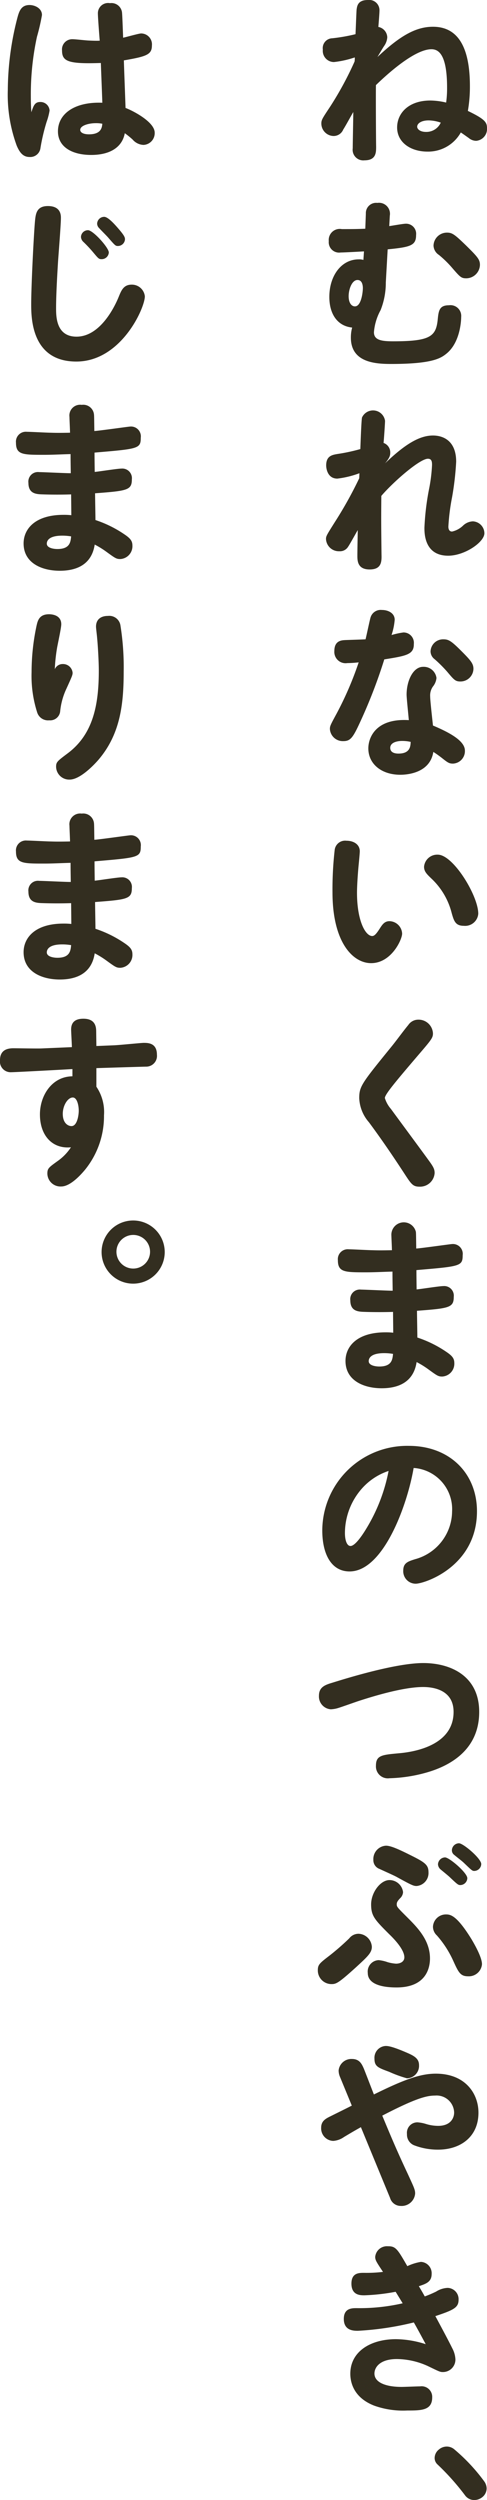
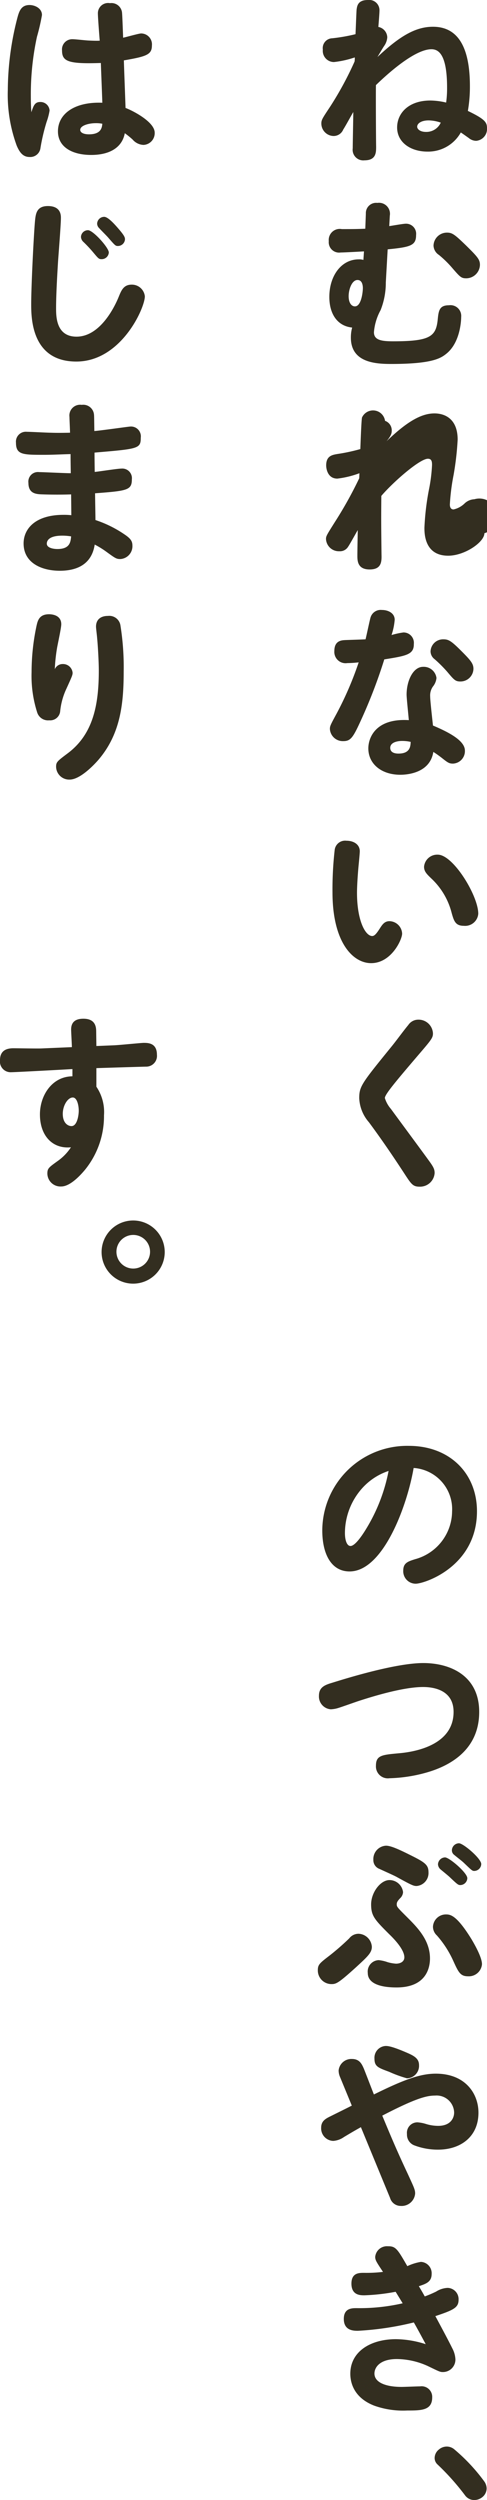
<svg xmlns="http://www.w3.org/2000/svg" width="78.67" height="403.68" viewBox="0 0 78.67 403.68">
  <defs>
    <style>.cls-1{fill:#332e20;}</style>
  </defs>
  <g id="レイヤー_2" data-name="レイヤー 2">
    <g id="本文">
      <path class="cls-1" d="M69.94,4.32c4.38,0,5.97,3.87,5.97,9.6a22.726,22.726,0,0,1-.33,3.99c2.67,1.29,3.09,1.8,3.09,2.76a1.921,1.921,0,0,1-1.74,2.07,1.878,1.878,0,0,1-1.2-.45c-.6-.42-.839-.6-1.29-.9a6.04,6.04,0,0,1-5.4,3.09c-2.64,0-4.89-1.44-4.89-3.9,0-2.28,1.83-4.35,5.371-4.35a11.469,11.469,0,0,1,2.549.33,17.117,17.117,0,0,0,.15-2.4c0-5.28-1.32-6.21-2.52-6.21-2.61,0-6.809,3.69-8.97,5.79-.03,1.11,0,8.22.03,9.93,0,.96,0,2.22-1.89,2.22a1.715,1.715,0,0,1-1.89-1.95c0-.93.09-5.01.09-5.85-.27.45-1.35,2.43-1.62,2.82a1.677,1.677,0,0,1-1.59,1.05,2.019,2.019,0,0,1-1.95-2.01c0-.6.151-.81,1.441-2.76A53.812,53.812,0,0,0,57.28,9.93a4.5,4.5,0,0,0,.031-.66,15.833,15.833,0,0,1-3.361.75,1.81,1.81,0,0,1-1.8-2.01,1.59,1.59,0,0,1,1.53-1.83,28.7,28.7,0,0,0,3.75-.66c.06-1.35.15-3.81.18-4.02C57.7.93,57.82,0,59.44,0A1.663,1.663,0,0,1,61.3,1.74c0,.42-.15,2.25-.18,2.61a1.767,1.767,0,0,1,1.441,1.68,2.765,2.765,0,0,1-.54,1.44c-.21.33-.3.48-1.051,1.74C64.54,5.85,67.12,4.32,69.94,4.32Zm-.69,15.12c-1.229,0-1.859.51-1.859,1.02,0,.39.479.84,1.409.84a2.542,2.542,0,0,0,2.4-1.5A6.272,6.272,0,0,0,69.25,19.44Z" />
      <path class="cls-1" d="M59.1,34.5a1.661,1.661,0,0,1,1.86-1.739,1.776,1.776,0,0,1,2.01,2.069l-.09,1.681c.42-.06,2.28-.391,2.67-.391a1.631,1.631,0,0,1,1.665,1.831c0,1.679-.87,1.949-4.59,2.31l-.3,5.339a11.978,11.978,0,0,1-.839,4.471,8.894,8.894,0,0,0-1.08,3.57c0,1.259,1.17,1.469,3.09,1.469,5.91,0,6.9-.75,7.2-3.389.15-1.531.24-2.431,1.831-2.431A1.737,1.737,0,0,1,74.5,51.181c0,.12,0,4.02-2.4,5.939-.9.72-2.25,1.65-8.911,1.65-2.58,0-6.51-.239-6.51-4.259a6.179,6.179,0,0,1,.207-1.62C54.521,52.65,53.2,50.73,53.2,47.94c0-3.42,1.95-6.06,4.731-6.06a2.222,2.222,0,0,1,.774.091l.09-1.381c-.478.03-3.194.18-3.765.18a1.673,1.673,0,0,1-1.92-1.83,1.785,1.785,0,0,1,2.1-1.949c1.744,0,2.347,0,3.8-.06ZM56.32,47.821c0,1.11.477,1.65,1.014,1.65,1.044,0,1.282-2.371,1.282-2.94,0-.48-.119-1.321-.865-1.321C56.856,45.21,56.32,46.71,56.32,47.821ZM75.25,39.6c1.92,1.891,2.28,2.311,2.28,3.181a2.234,2.234,0,0,1-2.19,2.159c-.81,0-.989-.179-2.19-1.56a17.331,17.331,0,0,0-2.25-2.219,1.874,1.874,0,0,1-.87-1.5,2.166,2.166,0,0,1,2.19-2.1C73.061,37.56,73.48,37.891,75.25,39.6Z" />
-       <path class="cls-1" d="M58.061,76.411a15.185,15.185,0,0,1-3.571.87c-1.56,0-1.8-1.591-1.8-2.131,0-1.56.99-1.71,1.92-1.86a29.6,29.6,0,0,0,3.6-.779c.061-1.8.181-4.77.27-5.1a1.959,1.959,0,0,1,3.72.54c0,.389-.179,3.029-.24,3.569a1.624,1.624,0,0,1,1.08,1.621c0,.419-.12.81-.84,1.68,3.24-3.12,5.58-4.5,7.74-4.5,1.65,0,3.75.84,3.75,4.23a46.744,46.744,0,0,1-.66,5.73,34.529,34.529,0,0,0-.6,4.739c0,.15,0,.81.6.81a3.757,3.757,0,0,0,1.8-.99,2.438,2.438,0,0,1,1.561-.659A1.953,1.953,0,0,1,78.25,86.1c0,1.44-3.18,3.63-5.85,3.63-3.839,0-3.839-3.6-3.839-4.529a41.929,41.929,0,0,1,.719-6.091,25.892,25.892,0,0,0,.51-4.02c0-.48-.03-1.019-.66-1.019-1.319,0-5.609,3.75-7.529,6-.031,3.719-.031,4.289.029,9.449.03,1.141.03,2.431-1.92,2.431-1.98,0-1.98-1.44-1.98-2.25,0-.9.06-3.9.06-4.111-.51.9-1.38,2.461-1.56,2.7a1.541,1.541,0,0,1-1.41.721,2.08,2.08,0,0,1-2.16-1.98c0-.48.151-.691,1.41-2.7a64.727,64.727,0,0,0,3.96-7.109Z" />
+       <path class="cls-1" d="M58.061,76.411a15.185,15.185,0,0,1-3.571.87c-1.56,0-1.8-1.591-1.8-2.131,0-1.56.99-1.71,1.92-1.86a29.6,29.6,0,0,0,3.6-.779c.061-1.8.181-4.77.27-5.1a1.959,1.959,0,0,1,3.72.54a1.624,1.624,0,0,1,1.08,1.621c0,.419-.12.81-.84,1.68,3.24-3.12,5.58-4.5,7.74-4.5,1.65,0,3.75.84,3.75,4.23a46.744,46.744,0,0,1-.66,5.73,34.529,34.529,0,0,0-.6,4.739c0,.15,0,.81.6.81a3.757,3.757,0,0,0,1.8-.99,2.438,2.438,0,0,1,1.561-.659A1.953,1.953,0,0,1,78.25,86.1c0,1.44-3.18,3.63-5.85,3.63-3.839,0-3.839-3.6-3.839-4.529a41.929,41.929,0,0,1,.719-6.091,25.892,25.892,0,0,0,.51-4.02c0-.48-.03-1.019-.66-1.019-1.319,0-5.609,3.75-7.529,6-.031,3.719-.031,4.289.029,9.449.03,1.141.03,2.431-1.92,2.431-1.98,0-1.98-1.44-1.98-2.25,0-.9.06-3.9.06-4.111-.51.9-1.38,2.461-1.56,2.7a1.541,1.541,0,0,1-1.41.721,2.08,2.08,0,0,1-2.16-1.98c0-.48.151-.691,1.41-2.7a64.727,64.727,0,0,0,3.96-7.109Z" />
      <path class="cls-1" d="M59.86,99.69a1.712,1.712,0,0,1,1.83-1.2c1.02,0,2.07.51,2.07,1.59a10.427,10.427,0,0,1-.51,2.46,12.831,12.831,0,0,1,1.92-.42,1.676,1.676,0,0,1,1.681,1.86c.029,1.71-1.2,1.92-4.771,2.49a82.911,82.911,0,0,1-3.57,9.39c-1.44,3.18-1.8,3.81-3.06,3.81a2.09,2.09,0,0,1-2.16-1.95c0-.48.09-.66,1.05-2.43a53.879,53.879,0,0,0,3.6-8.34,17.557,17.557,0,0,1-1.83.12,1.824,1.824,0,0,1-2.1-1.95c0-1.71,1.2-1.74,1.8-1.77.719-.03,2.79-.09,3.239-.12C59.2,102.66,59.74,100.05,59.86,99.69Zm5.82,12.48c0-2.25,1.05-4.5,2.671-4.5a2.078,2.078,0,0,1,2.159,1.8,2.605,2.605,0,0,1-.57,1.38,2.472,2.472,0,0,0-.45,1.59c0,.75.39,4.05.45,4.71,2.55,1.08,5.161,2.43,5.161,4.05a2.017,2.017,0,0,1-1.921,2.1c-.63,0-.84-.15-1.86-.96-.63-.48-.9-.66-1.32-.93-.57,3.66-4.77,3.69-5.34,3.69-3.03,0-5.16-1.74-5.16-4.26,0-1.77,1.23-4.89,6.54-4.56C65.95,115.23,65.68,112.68,65.68,112.17Zm-.72,7.47c-.93,0-1.92.3-1.92,1.11,0,.93,1.08.93,1.351.93,1.889,0,1.92-1.23,1.949-1.89A6.3,6.3,0,0,0,64.96,119.64Zm9.51-14.58c1.591,1.59,2.01,2.1,2.01,2.94a2.093,2.093,0,0,1-2.1,2.04c-.81,0-1.02-.24-2.13-1.56a21.678,21.678,0,0,0-2.04-2.04,1.6,1.6,0,0,1-.66-1.23,2.025,2.025,0,0,1,2.1-1.98C72.46,103.23,72.91,103.5,74.47,105.06Z" />
      <path class="cls-1" d="M53.71,144.09a56.421,56.421,0,0,1,.36-6.9,1.7,1.7,0,0,1,1.89-1.44c1.141,0,2.16.57,2.16,1.71,0,.33-.15,1.86-.18,2.16-.18,1.89-.27,3.66-.27,4.53,0,4.5,1.351,6.99,2.46,6.99.36,0,.69-.39,1.23-1.23.42-.66.781-1.17,1.56-1.17a2.1,2.1,0,0,1,2.04,2.01c0,.96-1.74,4.77-5.01,4.77C57.04,155.52,53.71,152.22,53.71,144.09Zm23.55,3.45a2.125,2.125,0,0,1-2.34,1.95c-1.35,0-1.59-.78-1.95-2.04a11.487,11.487,0,0,0-3.24-5.55c-.78-.75-1.23-1.17-1.23-1.95A2.136,2.136,0,0,1,70.72,138C73.21,138,77.26,144.63,77.26,147.54Z" />
      <path class="cls-1" d="M69.94,166.86c0,.75-.27,1.051-2.61,3.781-3.479,4.08-5.16,6.089-5.16,6.66a4.9,4.9,0,0,0,.99,1.77c.96,1.32,5.22,7.079,6.06,8.25.841,1.139.99,1.5.99,2.1a2.355,2.355,0,0,1-2.43,2.19c-1.05,0-1.32-.36-2.429-2.07-1.351-2.069-3.361-5.1-5.761-8.339a6.29,6.29,0,0,1-1.56-3.871c0-1.919.361-2.37,5.31-8.46.75-.93,1.86-2.459,2.61-3.359a1.95,1.95,0,0,1,1.62-.87A2.328,2.328,0,0,1,69.94,166.86Z" />
-       <path class="cls-1" d="M63.22,199.321a2.009,2.009,0,0,1,3.96-.421c.03.241.03.54.06,2.7.9-.06,5.55-.72,5.73-.72a1.59,1.59,0,0,1,1.77,1.8c0,1.77-.389,1.8-7.469,2.4,0,.661,0,.9.029,3.121.69-.06,3.69-.54,4.32-.54A1.553,1.553,0,0,1,73.3,209.4c0,1.741-.72,1.861-5.94,2.25,0,.69.06,3.69.06,4.321a18.62,18.62,0,0,1,4.59,2.25c.99.659,1.381,1.08,1.381,1.859a2.077,2.077,0,0,1-1.951,2.19c-.629,0-.81-.12-2.25-1.17a14.351,14.351,0,0,0-1.89-1.169c-.51,3.39-3.15,4.23-5.64,4.23-2.88,0-5.849-1.23-5.849-4.411,0-2.339,1.859-4.62,6.449-4.62a10.211,10.211,0,0,1,1.261.06c0-.509-.031-3.09-.031-3.36-1.77.061-3.719.03-4.53,0-1.05-.029-2.37-.06-2.37-1.859a1.55,1.55,0,0,1,1.74-1.741c.6,0,4.29.181,5.1.181,0-.6-.03-1.65-.03-3.09-1.98.059-2.91.119-4.29.119-3.39,0-4.53,0-4.53-1.949a1.605,1.605,0,0,1,1.771-1.77c.6,0,3.269.149,3.839.149.9.03,1.56.03,3.121,0C63.311,201.451,63.22,199.681,63.22,199.321Zm-1.17,19.17c-2.279,0-2.489.929-2.489,1.29,0,.719,1.139.869,1.71.869,2.009,0,2.129-1.11,2.219-2.04A8.432,8.432,0,0,0,62.05,218.491Z" />
      <path class="cls-1" d="M56.47,253.74c-2.909,0-4.409-2.73-4.409-6.63A13.716,13.716,0,0,1,66.04,233.46c6.57,0,11.01,4.41,11.01,10.56,0,8.91-8.46,11.7-9.9,11.7a2.012,2.012,0,0,1-2.009-2.13c0-1.23.779-1.47,1.92-1.83a8.075,8.075,0,0,0,5.969-7.71,6.666,6.666,0,0,0-6.21-7.02C65.8,243.03,61.93,253.74,56.47,253.74Zm2.04-13.44a10.905,10.905,0,0,0-2.79,7.23c0,1.2.33,2.1.9,2.1.72,0,1.86-1.65,2.58-2.85a27.96,27.96,0,0,0,3.571-9.27A9.928,9.928,0,0,0,58.51,240.3Z" />
      <path class="cls-1" d="M68.351,272.4c-2.611,0-6.481.99-10.111,2.16-.6.18-3.24,1.14-3.81,1.29a4.9,4.9,0,0,1-.99.15,2.076,2.076,0,0,1-1.919-2.19c0-1.44,1.049-1.77,2.25-2.13,2.309-.72,10.169-3.15,14.609-3.15,4.41,0,9.03,2.07,9.03,7.89,0,6.15-4.74,8.73-8.58,9.81a24.079,24.079,0,0,1-5.91.9,1.924,1.924,0,0,1-2.19-2.04c0-1.65.99-1.74,3.57-1.98,1.41-.12,8.971-.78,8.971-6.69C73.271,272.61,69.521,272.4,68.351,272.4Z" />
      <path class="cls-1" d="M57.521,317.641c-2.911,2.64-3.241,2.729-3.991,2.729a2.206,2.206,0,0,1-2.19-2.22c0-.929.27-1.139,1.95-2.429a40.415,40.415,0,0,0,3.12-2.73,1.91,1.91,0,0,1,1.5-.75,2.244,2.244,0,0,1,2.16,2.1C60.07,315.3,59.41,315.9,57.521,317.641Zm6.54,3.27c-1.141,0-4.651-.09-4.651-2.34a1.845,1.845,0,0,1,1.77-2.071,6.191,6.191,0,0,1,1.44.33,6.387,6.387,0,0,0,1.35.241c.75,0,1.35-.361,1.35-1.02,0-1.29-1.74-3.06-2.46-3.75-2.339-2.341-2.91-2.941-2.91-4.8,0-1.92,1.5-3.929,2.97-3.929a2.216,2.216,0,0,1,2.19,1.949,1.461,1.461,0,0,1-.48.991c-.33.359-.54.6-.54.96,0,.42.06.48,1.71,2.129s3.66,3.69,3.66,6.63C69.46,317.58,68.98,320.911,64.061,320.911Zm3.239-16.38c-.51,0-.779-.12-3.239-1.471-.42-.239-2.46-1.14-2.761-1.29a1.5,1.5,0,0,1-.989-1.469,2.161,2.161,0,0,1,2.04-2.281c.629,0,1.619.36,3.719,1.411,2.55,1.259,3.15,1.649,3.15,2.879A2.1,2.1,0,0,1,67.3,304.531Zm8.88,8.61c.15.27,1.68,2.759,1.68,4.02a2.133,2.133,0,0,1-2.25,1.949c-1.259,0-1.56-.659-2.43-2.579a16.43,16.43,0,0,0-2.61-4.02,1.928,1.928,0,0,1-.63-1.411,2.092,2.092,0,0,1,2.13-1.98C72.79,309.12,73.811,309.3,76.18,313.141Zm-4.289-13.23c.689,0,3.6,2.489,3.6,3.359a1.153,1.153,0,0,1-1.139,1.11c-.33,0-.481-.119-1.681-1.26-.24-.24-1.319-1.109-1.529-1.29a1.159,1.159,0,0,1-.391-.81A1.175,1.175,0,0,1,71.891,299.911Zm2.25-2.281c.689,0,3.6,2.46,3.6,3.361A1.153,1.153,0,0,1,76.6,302.1c-.33,0-.451-.149-1.71-1.35-.391-.359-1.08-.87-1.5-1.23a.919.919,0,0,1-.391-.81A1.168,1.168,0,0,1,74.141,297.63Z" />
      <path class="cls-1" d="M58.3,343.471c-1.02.569-1.68.96-2.73,1.589a3.4,3.4,0,0,1-1.74.63,2.021,2.021,0,0,1-1.95-2.13c0-1.049.66-1.44,1.53-1.859,1.14-.571,2.37-1.17,3.42-1.71L54.94,335.4a2.72,2.72,0,0,1-.24-1.079,2.066,2.066,0,0,1,2.16-1.861c1.23,0,1.59.841,1.89,1.5.271.66,1.41,3.63,1.65,4.23,4.741-2.34,7.44-3.36,9.991-3.36,4.8,0,6.9,3.241,6.9,6.3,0,3.93-2.939,5.97-6.51,5.97a10.636,10.636,0,0,1-3.929-.72,1.857,1.857,0,0,1-1.111-1.8,1.691,1.691,0,0,1,1.71-1.89,6.09,6.09,0,0,1,1.38.27,6.77,6.77,0,0,0,1.95.3c1.98,0,2.58-1.23,2.58-2.161a2.827,2.827,0,0,0-3.06-2.73c-1.35,0-3.06.391-8.55,3.24,1.44,3.45,2.311,5.551,4.141,9.45.96,2.1,1.17,2.491,1.17,3.121a2.183,2.183,0,0,1-2.341,2.009,1.787,1.787,0,0,1-1.71-1.29Zm3.99-13.111c.33,0,.96,0,3.63,1.171,1.08.48,1.77.929,1.77,1.92a2.009,2.009,0,0,1-1.95,2.129,19.424,19.424,0,0,1-2.88-1.049c-1.8-.661-2.37-.87-2.37-2.131A1.907,1.907,0,0,1,62.29,330.36Z" />
      <path class="cls-1" d="M63.91,370.052a32.921,32.921,0,0,1-5.04.569c-.66,0-2.1,0-2.1-1.89,0-1.739,1.229-1.739,2.04-1.739a22.441,22.441,0,0,0,3.059-.151c-1.05-1.59-1.26-1.889-1.26-2.43a1.9,1.9,0,0,1,2.07-1.709c1.26-.031,1.56.509,3.12,3.209a8.354,8.354,0,0,1,2.19-.689,1.831,1.831,0,0,1,1.74,1.949c0,1.29-.9,1.591-2.07,1.98.33.54.66,1.111.96,1.651a19.367,19.367,0,0,0,1.83-.781,3.749,3.749,0,0,1,1.861-.6,1.823,1.823,0,0,1,1.769,1.92c0,1.26-.78,1.651-3.75,2.64.84,1.56,2.13,3.96,2.731,5.19a4.231,4.231,0,0,1,.509,1.77,2.015,2.015,0,0,1-2.07,2.071c-.42,0-.63-.121-2.37-.96a12.335,12.335,0,0,0-5.01-1.141c-2.76,0-3.63,1.351-3.63,2.34,0,1.471,1.89,2.16,4.38,2.16.481,0,2.55-.089,3-.089a1.712,1.712,0,0,1,1.95,1.769c0,2.131-1.77,2.131-4.049,2.131a13.835,13.835,0,0,1-5.311-.781c-3.48-1.35-3.87-3.96-3.87-5.159,0-3.54,3.21-5.58,7.38-5.58a16.082,16.082,0,0,1,4.8.81c-1.111-2.071-1.411-2.611-1.92-3.511a48.165,48.165,0,0,1-9.031,1.35c-.66,0-2.28,0-2.28-1.919,0-1.741,1.32-1.741,2.07-1.741a31.228,31.228,0,0,0,7.44-.78Z" />
      <path class="cls-1" d="M72.16,395.04a1.9,1.9,0,0,1,1.26.48,29.476,29.476,0,0,1,4.77,5.1,2.012,2.012,0,0,1,.42,1.2,1.821,1.821,0,0,1-.719,1.41,2.113,2.113,0,0,1-1.29.45,1.836,1.836,0,0,1-1.471-.75,39.242,39.242,0,0,0-4.47-5.01,1.407,1.407,0,0,1-.45-1.05,1.765,1.765,0,0,1,.69-1.35A1.955,1.955,0,0,1,72.16,395.04Z" />
      <path class="cls-1" d="M6.48,16.47a1.471,1.471,0,0,1,1.53,1.38,10.274,10.274,0,0,1-.48,1.83,31.884,31.884,0,0,0-.99,4.2,1.657,1.657,0,0,1-1.769,1.47c-1.081,0-1.621-.78-2.071-1.83a23.9,23.9,0,0,1-1.44-9A47.191,47.191,0,0,1,2.79,2.94C3.09,1.8,3.42.81,4.771.81c.839,0,2.009.51,2.009,1.62a33.189,33.189,0,0,1-.81,3.51,43.893,43.893,0,0,0-.99,9.39c0,1.32.03,2.04.09,2.79C5.4,17.1,5.61,16.47,6.48,16.47ZM15.811,2.16A1.653,1.653,0,0,1,17.76.51a1.718,1.718,0,0,1,1.95,1.5c.03.3.061.81.181,4.08C20.34,6,22.44,5.4,22.8,5.4a1.763,1.763,0,0,1,1.74,1.95c0,1.47-.87,1.77-4.53,2.4.03,1.23.24,6.6.27,7.68,1.14.42,4.71,2.25,4.71,3.99a1.9,1.9,0,0,1-1.8,1.98,2.436,2.436,0,0,1-1.77-.87,13.814,13.814,0,0,0-1.26-1.02c-.42,2.28-2.4,3.51-5.43,3.51-3.089,0-5.37-1.29-5.37-3.81,0-2.88,2.76-4.8,7.17-4.62-.03-1.02-.21-5.52-.24-6.42-5.25.18-6.269-.24-6.269-2.01A1.649,1.649,0,0,1,11.7,6.33c.51,0,1.95.18,2.55.21.57.03,1.38.06,1.86.03C16.05,5.88,15.811,2.79,15.811,2.16ZM15.45,19.89c-1.139,0-2.49.39-2.49,1.08,0,.45.57.72,1.41.72,2.01,0,2.1-1.14,2.16-1.71A4.983,4.983,0,0,0,15.45,19.89Z" />
      <path class="cls-1" d="M9.84,35.19c0,1.17-.42,6.27-.48,7.321s-.3,4.8-.3,7.23c0,1.349,0,4.619,3.3,4.619,3.84,0,6.18-4.86,6.81-6.42.42-1.02.78-1.98,2.1-1.98A2.106,2.106,0,0,1,23.4,47.85c0,1.891-3.839,10.53-11.07,10.53-7.29,0-7.29-7.11-7.29-9.3,0-2.879.39-10.74.6-13.259.119-1.231.21-2.551,2.1-2.551C9.84,33.27,9.84,34.77,9.84,35.19Zm4.38,1.98c.81,0,3.36,2.821,3.36,3.6a1.156,1.156,0,0,1-1.17,1.08c-.42,0-.51-.089-1.29-1.02a20.95,20.95,0,0,0-1.65-1.77,1.162,1.162,0,0,1-.39-.81A1.129,1.129,0,0,1,14.22,37.17Zm2.61-2.159c.63,0,1.71,1.23,2.28,1.889.991,1.14,1.08,1.44,1.08,1.741a1.148,1.148,0,0,1-1.14,1.08c-.39,0-.449-.06-1.62-1.411-.21-.239-1.23-1.259-1.409-1.47a1.028,1.028,0,0,1-.331-.75A1.148,1.148,0,0,1,16.83,35.011Z" />
      <path class="cls-1" d="M11.22,67.321A1.74,1.74,0,0,1,13.2,65.37a1.742,1.742,0,0,1,1.98,1.53c.03.241.03.54.06,2.7.9-.06,5.55-.72,5.73-.72a1.59,1.59,0,0,1,1.77,1.8c0,1.77-.389,1.8-7.469,2.4,0,.661,0,.9.029,3.121.69-.06,3.69-.54,4.32-.54A1.553,1.553,0,0,1,21.3,77.4c0,1.741-.72,1.861-5.94,2.25,0,.69.06,3.69.06,4.321a18.62,18.62,0,0,1,4.59,2.25c.99.659,1.381,1.08,1.381,1.859a2.077,2.077,0,0,1-1.951,2.19c-.629,0-.81-.12-2.25-1.17a14.351,14.351,0,0,0-1.89-1.169c-.51,3.39-3.15,4.23-5.64,4.23-2.88,0-5.849-1.23-5.849-4.411,0-2.339,1.859-4.62,6.449-4.62a10.211,10.211,0,0,1,1.261.06c0-.509-.031-3.09-.031-3.36-1.77.061-3.719.03-4.53,0-1.05-.029-2.37-.06-2.37-1.859A1.55,1.55,0,0,1,6.33,76.23c.6,0,4.29.181,5.1.181,0-.6-.03-1.65-.03-3.09-1.98.059-2.91.119-4.29.119-3.39,0-4.53,0-4.53-1.949a1.605,1.605,0,0,1,1.771-1.77c.6,0,3.269.149,3.839.149.9.03,1.56.03,3.121,0C11.311,69.451,11.22,67.681,11.22,67.321Zm-1.17,19.17c-2.279,0-2.489.929-2.489,1.29,0,.719,1.139.869,1.71.869,2.009,0,2.129-1.11,2.219-2.04A8.432,8.432,0,0,0,10.05,86.491Z" />
      <path class="cls-1" d="M10.141,107.221a1.551,1.551,0,0,1,1.589,1.409c0,.361-.089.571-.99,2.551a11.138,11.138,0,0,0-1.02,3.689,1.622,1.622,0,0,1-1.77,1.44A1.84,1.84,0,0,1,6,115.02a19.355,19.355,0,0,1-.9-6.48,35.9,35.9,0,0,1,.809-7.529c.18-.781.42-1.83,2.01-1.83.27,0,1.98.029,1.98,1.62,0,.6-.6,3.3-.69,3.869a28.3,28.3,0,0,0-.359,3.39A1.379,1.379,0,0,1,10.141,107.221Zm9.329-6.15a42.513,42.513,0,0,1,.51,7.349c0,5.19-.51,10.02-3.99,14.16-.27.331-2.849,3.3-4.74,3.3a2.114,2.114,0,0,1-2.189-2.07c0-.75.179-.9,1.859-2.16,4.141-3.09,5.04-7.86,5.04-13.38,0-1.41-.149-4.02-.27-5.25-.03-.42-.18-1.56-.18-1.83,0-1.2.81-1.739,1.92-1.739A1.829,1.829,0,0,1,19.47,101.071Z" />
-       <path class="cls-1" d="M11.22,133.321a1.74,1.74,0,0,1,1.98-1.951,1.742,1.742,0,0,1,1.98,1.53c.03.241.03.54.06,2.7.9-.06,5.55-.72,5.73-.72a1.59,1.59,0,0,1,1.77,1.8c0,1.77-.389,1.8-7.469,2.4,0,.661,0,.9.029,3.121.69-.06,3.69-.54,4.32-.54A1.553,1.553,0,0,1,21.3,143.4c0,1.741-.72,1.861-5.94,2.25,0,.69.06,3.69.06,4.321a18.62,18.62,0,0,1,4.59,2.25c.99.659,1.381,1.08,1.381,1.859a2.077,2.077,0,0,1-1.951,2.19c-.629,0-.81-.12-2.25-1.17a14.351,14.351,0,0,0-1.89-1.169c-.51,3.39-3.15,4.23-5.64,4.23-2.88,0-5.849-1.23-5.849-4.411,0-2.339,1.859-4.62,6.449-4.62a10.211,10.211,0,0,1,1.261.06c0-.509-.031-3.09-.031-3.36-1.77.061-3.719.03-4.53,0-1.05-.029-2.37-.06-2.37-1.859a1.55,1.55,0,0,1,1.74-1.741c.6,0,4.29.181,5.1.181,0-.6-.03-1.65-.03-3.09-1.98.059-2.91.119-4.29.119-3.39,0-4.53,0-4.53-1.949a1.605,1.605,0,0,1,1.771-1.77c.6,0,3.269.149,3.839.149.9.03,1.56.03,3.121,0C11.311,135.451,11.22,133.681,11.22,133.321Zm-1.17,19.17c-2.279,0-2.489.929-2.489,1.29,0,.719,1.139.869,1.71.869,2.009,0,2.129-1.11,2.219-2.04A8.432,8.432,0,0,0,10.05,152.491Z" />
      <path class="cls-1" d="M15.57,168.9l2.91-.12c.75-.03,4.38-.39,4.71-.39.72,0,2.161,0,2.161,1.92a1.737,1.737,0,0,1-1.741,1.92c-.36,0-7.17.21-8.04.24v3a7.288,7.288,0,0,1,1.23,4.62,13.728,13.728,0,0,1-3.09,8.82c-.359.42-2.22,2.67-3.81,2.67a2.12,2.12,0,0,1-2.25-2.07c0-.84.21-.99,1.621-2.01a8.19,8.19,0,0,0,2.189-2.25c-2.91.3-5.01-1.8-5.01-5.31,0-3.06,1.95-6.12,5.25-6.15v-1.17c-1.44.09-9.27.51-9.87.51A1.732,1.732,0,0,1,0,171.18c0-1.59,1.11-1.92,2.16-1.92.72,0,3.87.06,4.53.03l4.92-.21c0-.45-.12-2.43-.12-2.85,0-1.29.81-1.74,1.98-1.74,2.07,0,2.07,1.5,2.07,2.19Zm-3.81,8.31c-.81,0-1.619,1.29-1.619,2.64,0,1.5.839,1.98,1.409,1.98.9,0,1.17-1.71,1.17-2.49C12.72,178.41,12.42,177.21,11.76,177.21Z" />
      <path class="cls-1" d="M26.61,202.17a5.1,5.1,0,1,1-5.1-5.1A5.1,5.1,0,0,1,26.61,202.17Zm-7.8,0a2.715,2.715,0,0,0,5.429,0,2.715,2.715,0,1,0-5.429,0Z" />
    </g>
  </g>
</svg>